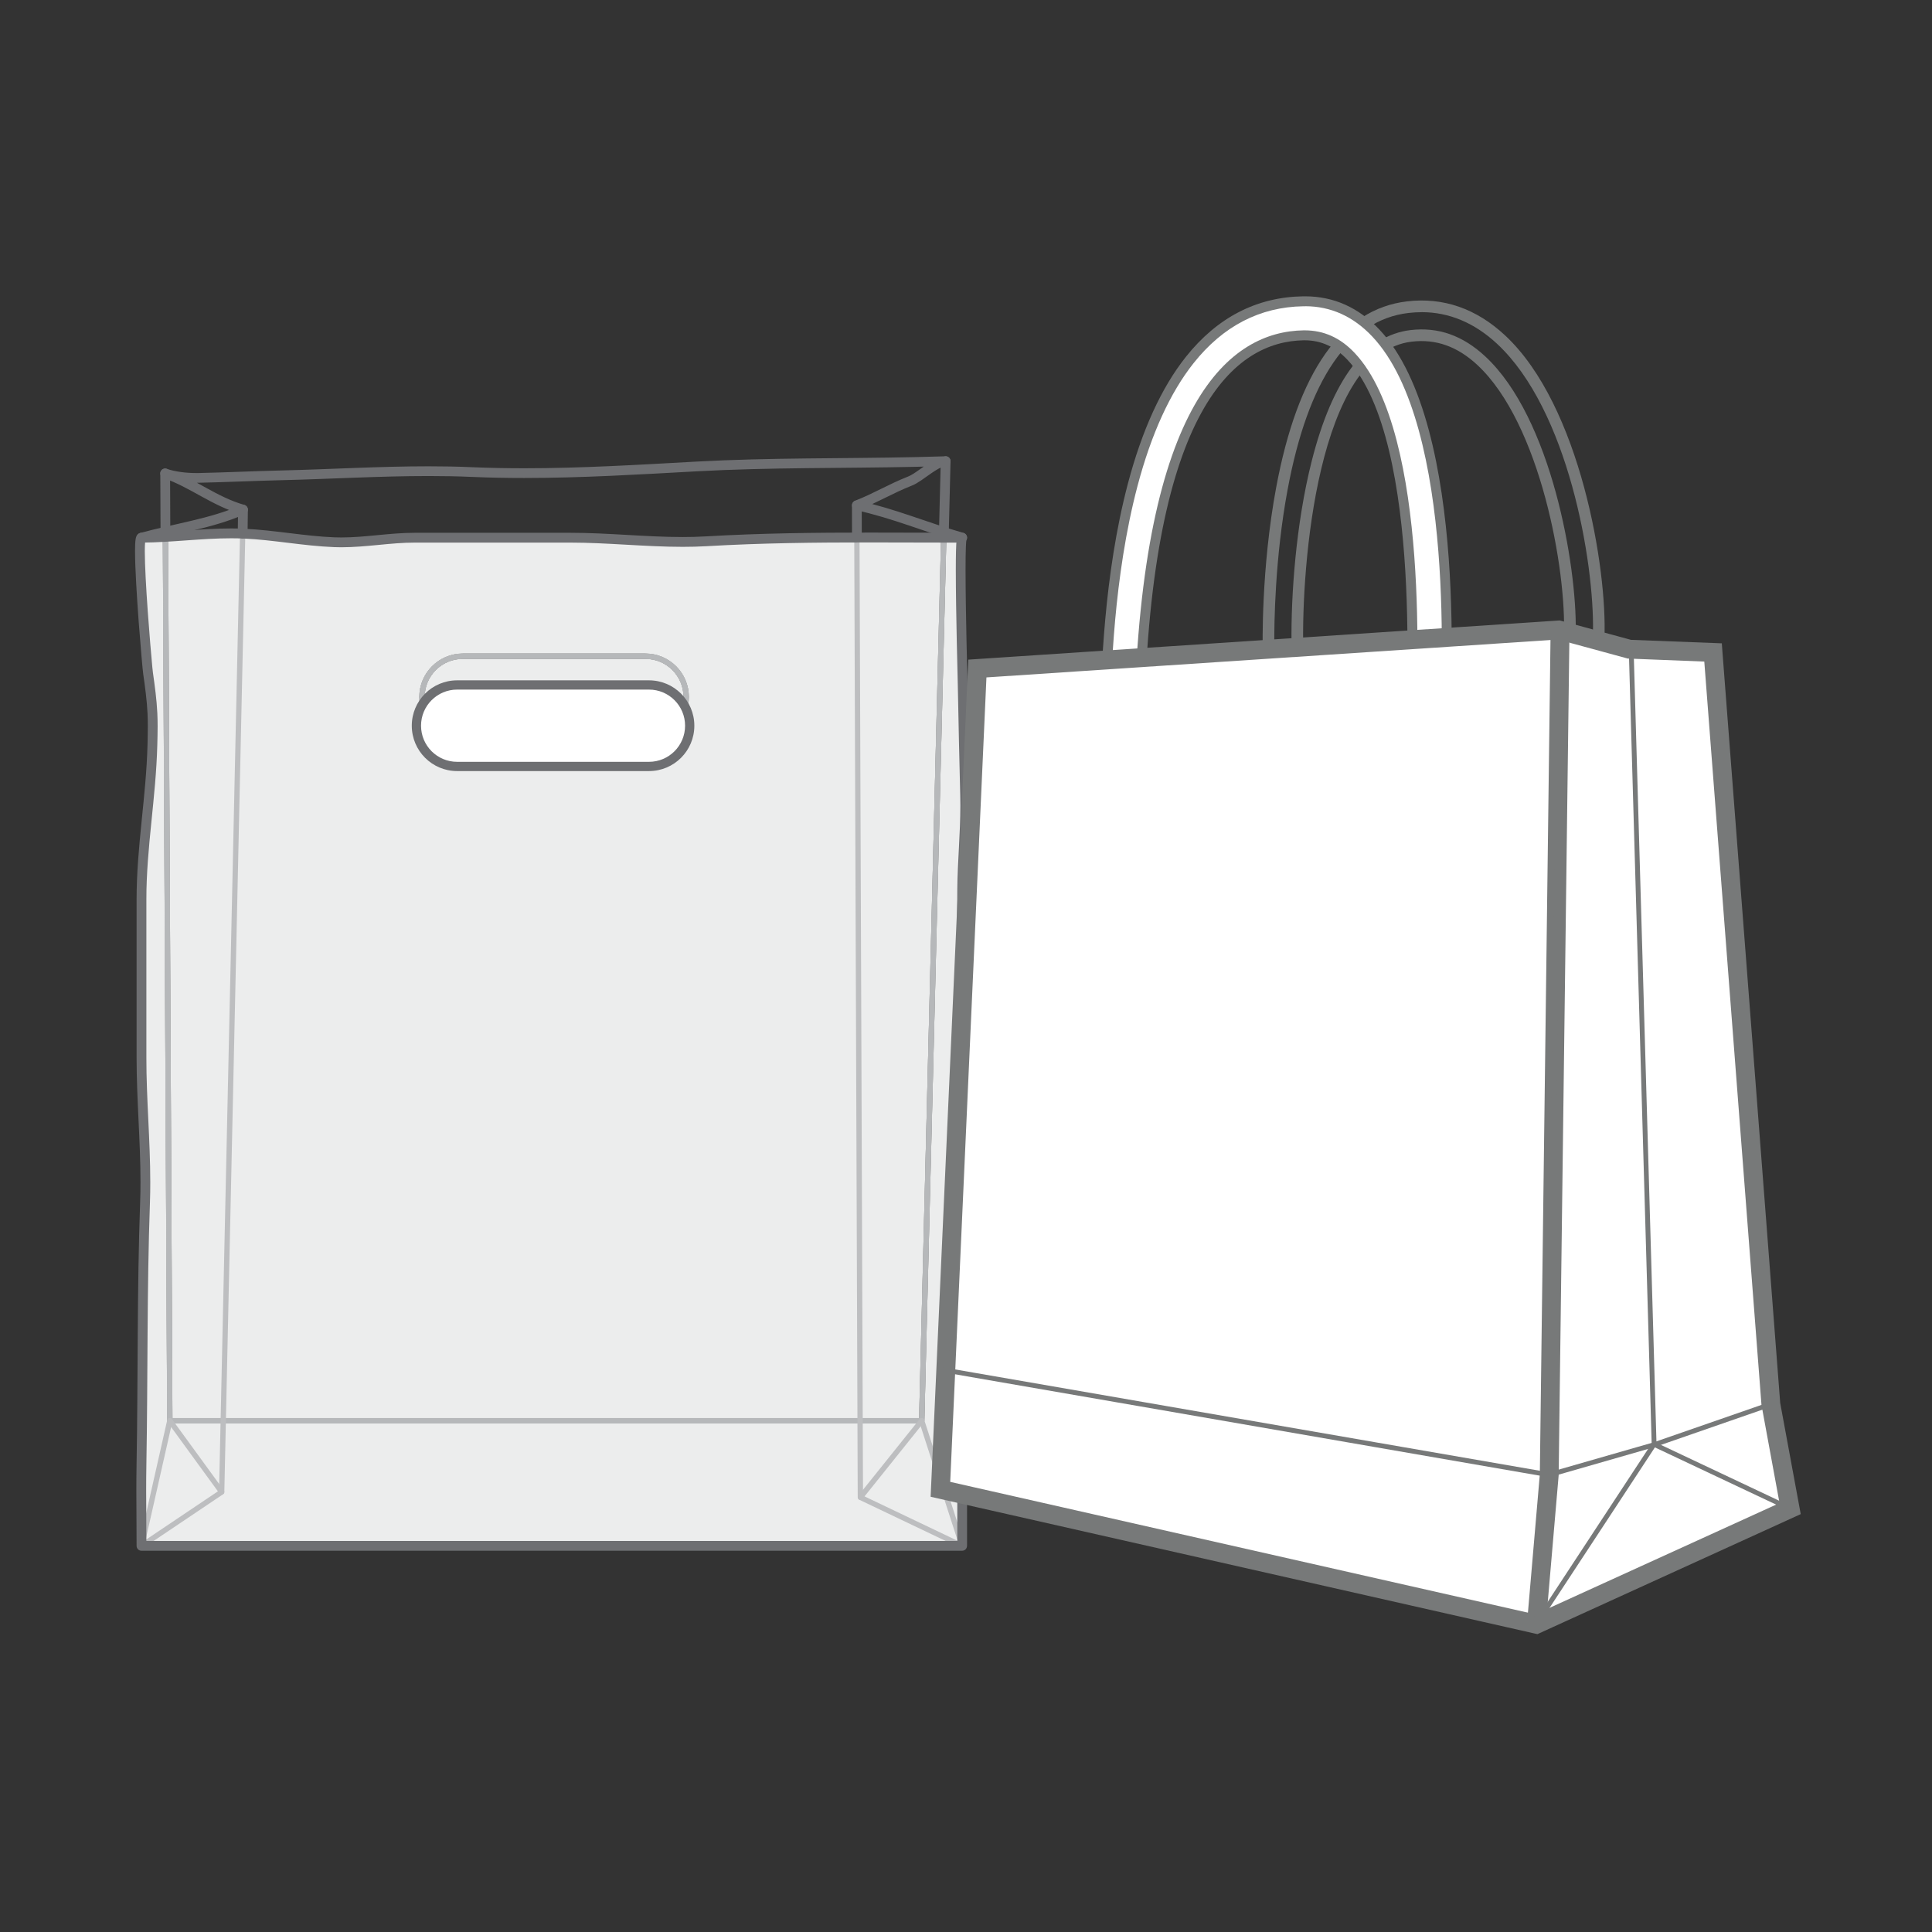
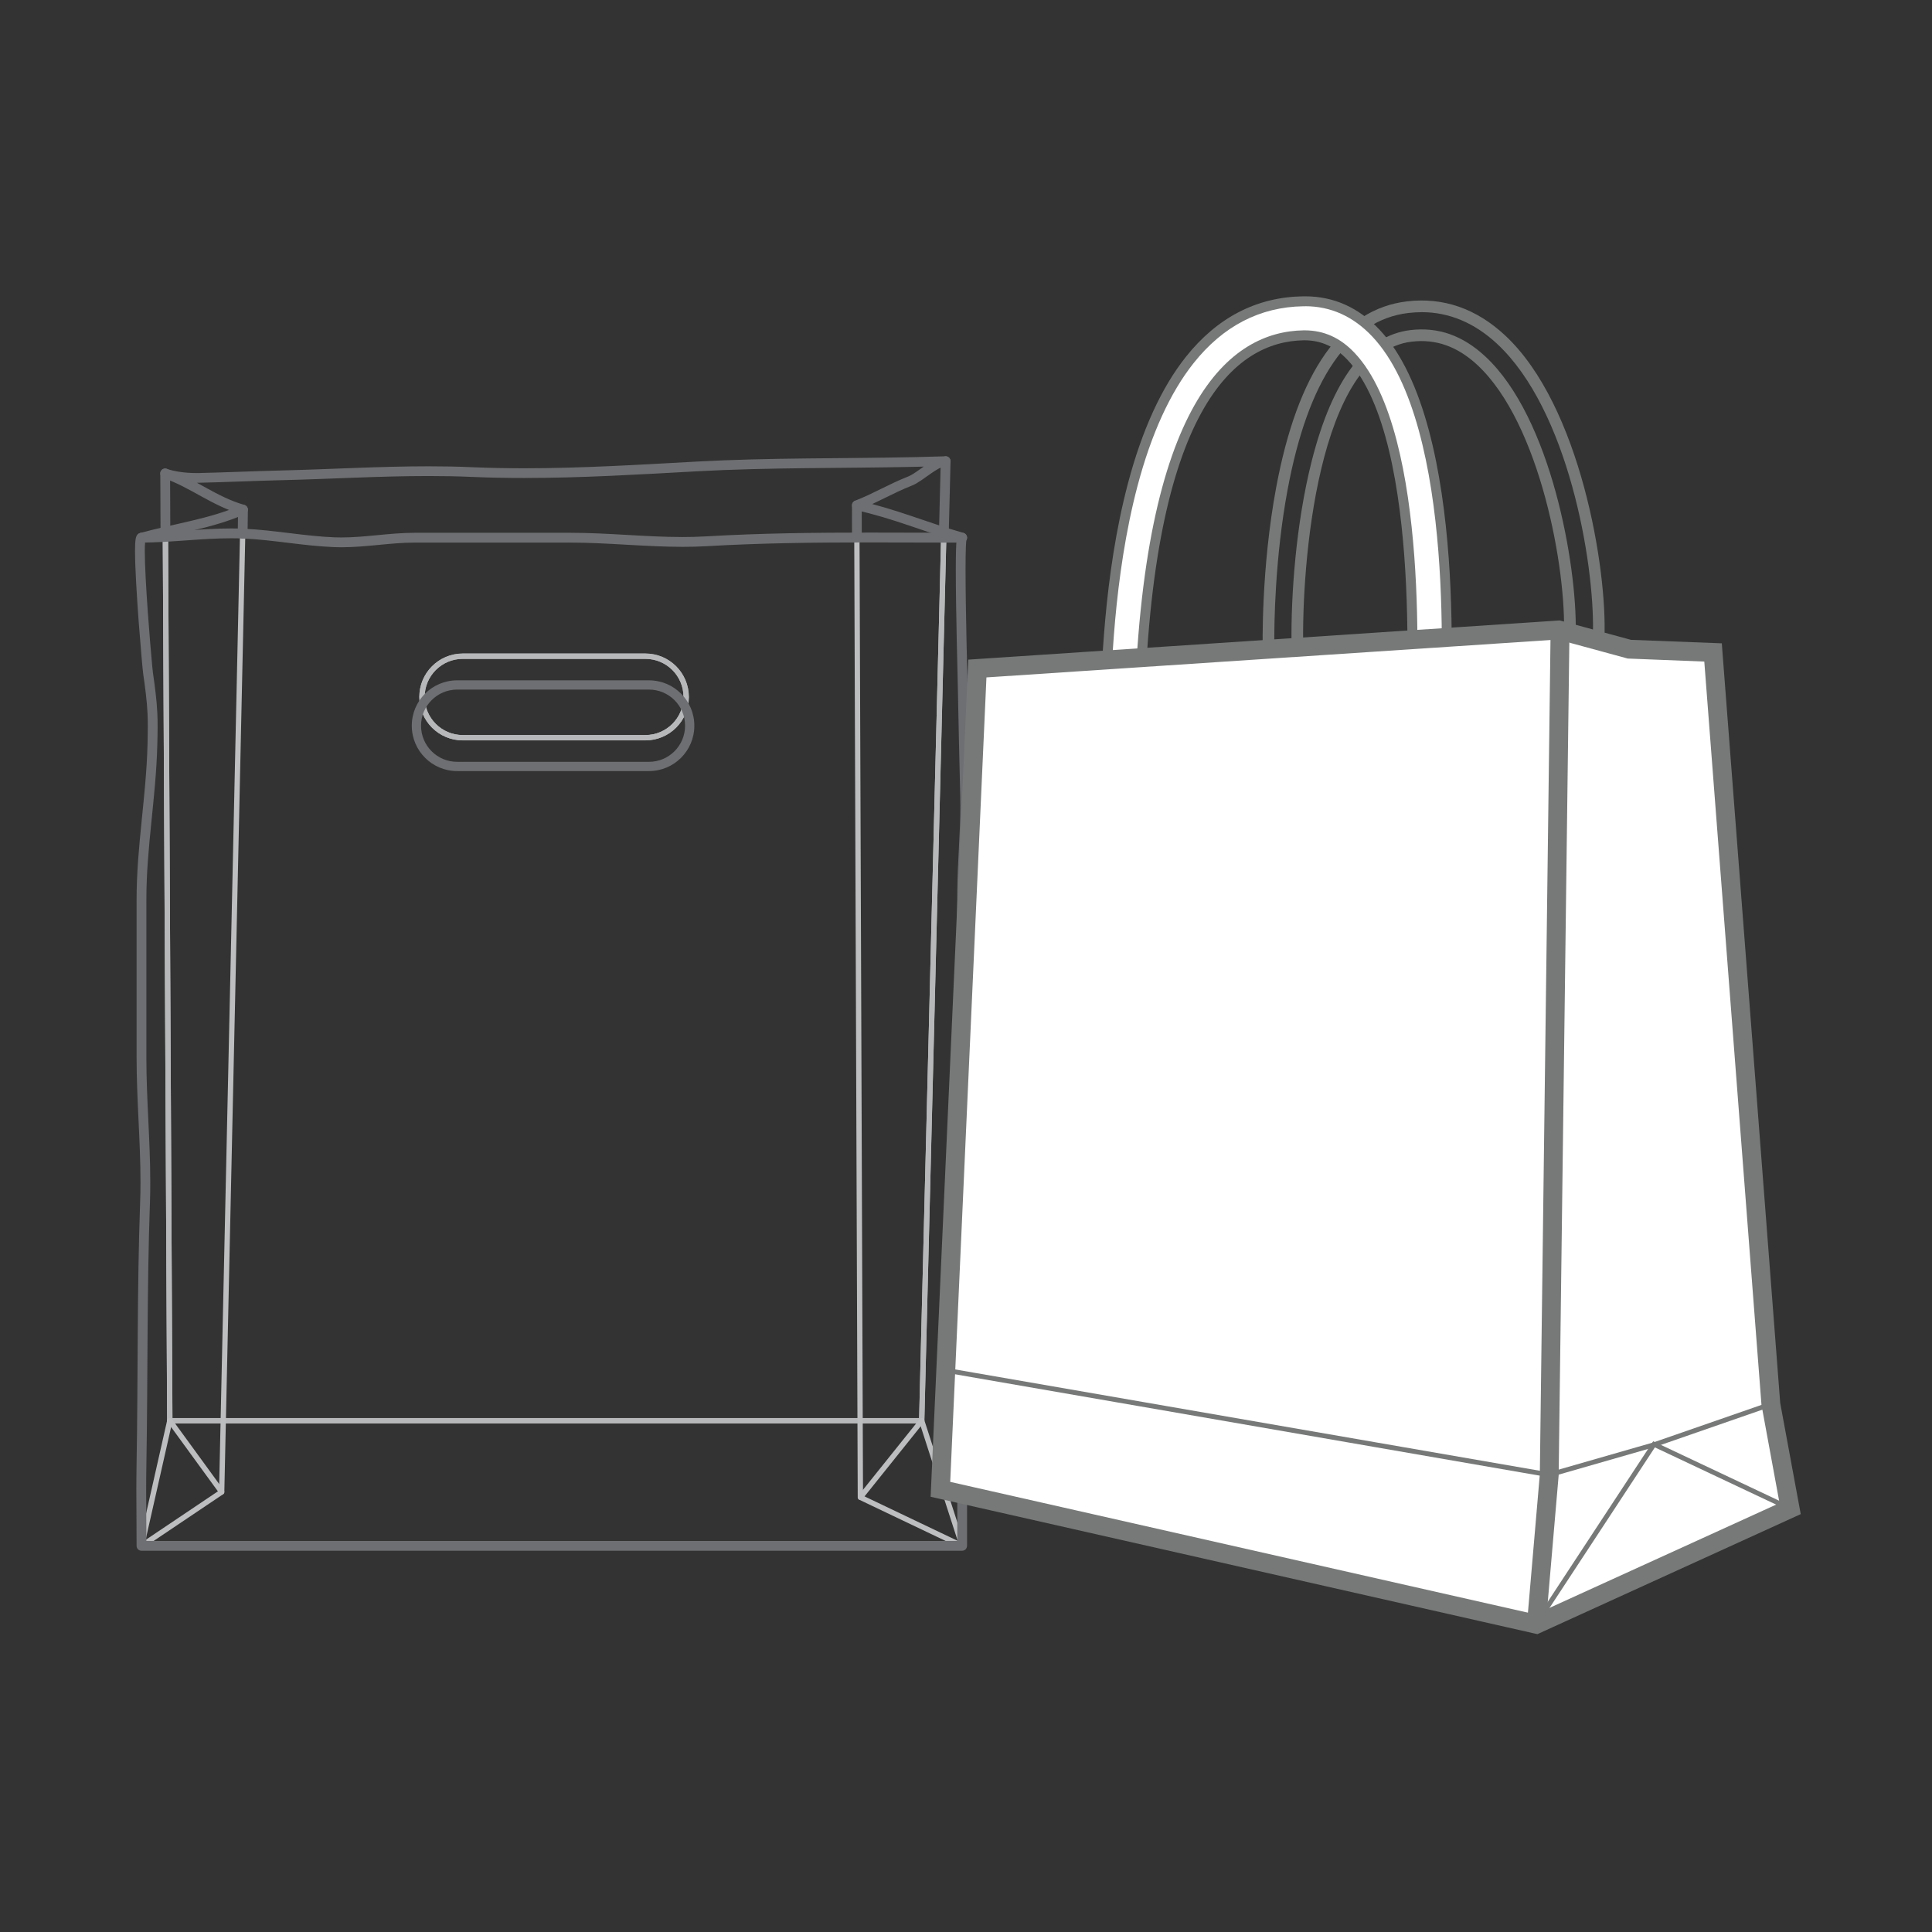
<svg xmlns="http://www.w3.org/2000/svg" id="Layer_38" data-name="Layer 38" viewBox="0 0 720 720">
  <rect x="0" y="0" width="720" height="720" fill="#333333" stroke="none" />
  <defs>
    <style>      .cls-1 {        fill: #777979;      }      .cls-1, .cls-2, .cls-3, .cls-4, .cls-5, .cls-6, .cls-7 {        stroke-width: 0px;      }      .cls-2 {        fill: none;      }      .cls-3 {        fill: #bdbec0;      }      .cls-4 {        fill: #fff;      }      .cls-5 {        fill: #b6b8ba;      }      .cls-8 {        clip-path: url(#clippath);      }      .cls-6 {        fill: #eceded;      }      .cls-7 {        fill: #6e6f72;      }    </style>
    <clipPath id="clippath">
      <rect class="cls-2" x="50.34" y="170.05" width="311.2" height="407.88" />
    </clipPath>
  </defs>
  <g class="cls-8">
    <path class="cls-3" d="m350.75,198.74l-8.22,329.74H64.26l-1.63-330.2c0-.55-.45-.99-1-.99-.55,0-.99.45-.99,1l1.64,331.19c0,.54.44.99.98.99h280.22c.54,0,.97-.43.99-.97l8.24-330.7c.01-.55-.42-1-.97-1.01-.54-.02-1,.42-1.01.96" />
    <path class="cls-3" d="m240.53,274.92v-.99h-68.08c-3.92,0-7.46-1.59-10.04-4.16-2.57-2.57-4.16-6.12-4.16-10.04s1.59-7.47,4.16-10.04c2.58-2.57,6.12-4.16,10.04-4.16h68.08c3.92,0,7.46,1.59,10.04,4.16,2.57,2.57,4.16,6.11,4.16,10.04s-1.59,7.46-4.16,10.04c-2.58,2.57-6.12,4.16-10.04,4.16v1.98c8.94,0,16.18-7.25,16.18-16.18s-7.24-16.18-16.18-16.18h-68.08c-8.94,0-16.18,7.24-16.18,16.18s7.24,16.18,16.18,16.18h68.08" />
-     <path class="cls-6" d="m172.45,243.56c-8.93,0-16.18,7.24-16.18,16.18s7.25,16.18,16.18,16.18h68.08v-1.98h-68.08c-3.92,0-7.46-1.59-10.04-4.16-2.57-2.57-4.16-6.12-4.16-10.04s1.59-7.47,4.16-10.04c2.57-2.57,6.12-4.16,10.04-4.16h68.08c3.93,0,7.47,1.59,10.04,4.16,2.57,2.57,4.16,6.11,4.16,10.04s-1.58,7.46-4.16,10.04c-2.57,2.57-6.11,4.16-10.04,4.16v1.98c8.94,0,16.18-7.25,16.18-16.18s-7.24-16.18-16.18-16.18m102,284.92H64.26l-1.62-328.46c7.85-.47,15.7-1.25,23.53-1.25,1.61,0,3.21.03,4.81.11,11.22.52,22.29,2.75,33.51,3.19.9.04,1.8.06,2.69.06,9.21,0,18.18-1.74,27.43-1.75h57.89c13.99,0,28.03,1.58,41.92,1.58,2.92,0,5.84-.07,8.75-.24,20.47-1.19,40.64-1.41,60.89-1.41,8.85,0,17.72.05,26.64.06l-8.18,328.11m16.04,47.63H52.74c0-10.11-.19-20.24,0-30.34.58-32.52.17-65.08,1.33-97.65.64-17.96-1.32-35.86-1.32-53.92v-59.05c0-19.45,3.57-37.98,4.07-57.56.1-3.92.19-7.84.01-11.76-.24-5.03-.93-10.02-1.63-15-.47-3.32-4.5-50.44-2.45-50.45,2.64-.01,5.28-.1,7.92-.25l1.63,329.35c0,.54.44.99.98.99h280.22c.54,0,.97-.43.99-.96l8.2-329.12h5.88c-1.31.05.13,51.87.19,55.35.26,13.59.56,27.18.9,40.77.29,11.89-.99,23.24-1.1,34.94-.27,28.42-.25,56.84-.29,85.26-.02,12.4-.91,24.25-.47,36.82.5,14.6.33,29.21-.5,43.78-.97,16.72,1.27,33,1.27,49.74v29.05" />
    <path class="cls-5" d="m343.5,530.46H63.28c-.54,0-.99-.44-.99-.99l-1.63-329.35c.66-.03,1.32-.07,1.98-.11l1.63,328.46h278.26l8.18-328.11c.66,0,1.32,0,1.98,0l-8.2,329.12c-.02.54-.45.97-.99.97" />
    <path class="cls-5" d="m240.53,275.92h-68.08c-8.94,0-16.18-7.24-16.18-16.18s7.24-16.18,16.18-16.18h68.08c8.94,0,16.18,7.24,16.18,16.18s-7.24,16.18-16.18,16.18v-1.98c3.92,0,7.46-1.59,10.04-4.16,2.57-2.57,4.16-6.12,4.16-10.04s-1.59-7.46-4.16-10.04c-2.58-2.57-6.12-4.16-10.04-4.16h-68.08c-3.92,0-7.46,1.58-10.04,4.16-2.57,2.57-4.16,6.12-4.16,10.04s1.59,7.46,4.16,10.04c2.58,2.57,6.12,4.16,10.04,4.16h68.08v.99" />
    <path class="cls-3" d="m62.31,529.25l-5.27,23.32-5.27,23.32c-.12.53.22,1.06.75,1.19.53.12,1.06-.22,1.18-.75l5.28-23.32,5.27-23.32c.12-.53-.21-1.06-.74-1.18-.54-.12-1.07.21-1.19.75" />
    <path class="cls-3" d="m342.55,529.77l6.21,19.23,8.86,27.4c.17.52.73.81,1.25.64.52-.17.81-.73.64-1.25l-8.86-27.41-6.21-19.22c-.17-.52-.73-.81-1.25-.64-.51.17-.8.73-.64,1.25" />
    <path class="cls-3" d="m89.45,198.86l-7.81,356.63-29.45,19.79c-.45.3-.57.93-.27,1.38.3.45.92.57,1.37.27l29.87-20.08c.26-.18.43-.48.44-.81l7.83-357.14c.01-.55-.43-1-.97-1.01-.55,0-1,.42-1.01.97" />
    <path class="cls-3" d="m318.35,200.16l1.3,357.85c0,.38.22.72.56.89l37.93,18.1c.49.23,1.09.03,1.32-.46s.02-1.09-.47-1.32l-37.37-17.83-1.3-357.22c0-.56-.45-.99-1-.99-.54,0-.99.45-.99.99" />
    <path class="cls-3" d="m62.48,530.05l19.33,26.55c.33.44.94.54,1.39.22.44-.32.54-.94.22-1.39l-19.33-26.54c-.32-.45-.94-.54-1.38-.22-.44.32-.54.94-.22,1.38" />
    <path class="cls-3" d="m321.42,558.62l22.86-28.53c.34-.43.27-1.05-.15-1.4-.43-.34-1.05-.27-1.39.15l-22.86,28.53c-.34.42-.28,1.05.15,1.39.42.34,1.05.27,1.39-.15" />
    <path class="cls-7" d="m358.57,576.1v-1.82H52.74v1.82h1.82c0-6.82-.09-13.64-.09-20.43,0-3.3.02-6.59.08-9.88.58-32.55.17-65.1,1.33-97.61.09-2.54.12-5.08.12-7.62,0-15.54-1.46-30.95-1.45-46.36v-59.05c-.01-19.23,3.56-37.74,4.07-57.5.06-2.33.12-4.67.12-7.02,0-1.62-.03-3.25-.11-4.87-.24-5.14-.95-10.19-1.65-15.18-.03-.26-.12-1.03-.23-2.14-.37-3.88-1.07-12.02-1.68-20.51-.6-8.49-1.11-17.35-1.11-22.58,0-1.49.05-2.69.13-3.43.04-.36.09-.61.1-.62l-.92-.3.77.58c.15-.21.15-.28.15-.28l-.92-.3.77.58-1.25-.95.82,1.33c.22-.14.35-.28.43-.38l-1.25-.95.82,1.33-.88-1.43v1.68c.34,0,.67-.11.88-.25l-.88-1.43v1.68c11.34-.06,22.49-1.62,33.43-1.61,1.58,0,3.16.03,4.74.1,11.03.5,22.11,2.73,33.51,3.19.93.04,1.85.06,2.77.06,9.44-.01,18.42-1.75,27.43-1.74,6.43,0,12.86,0,19.29,0,12.87,0,25.74,0,38.61,0,13.86,0,27.89,1.57,41.92,1.58,2.95,0,5.9-.07,8.86-.24,20.42-1.19,40.55-1.41,60.79-1.4,11.44,0,22.91.06,34.5.07v-1.82l-.07-1.82c-.49.01-.91.23-1.14.43-.23.19-.34.37-.43.5-.15.26-.2.43-.25.58-.08.29-.12.53-.16.83-.13.98-.21,2.46-.26,4.42-.05,1.96-.07,4.37-.07,7.07,0,7.8.18,18.04.36,26.63.18,8.59.37,15.56.39,16.74.26,13.59.56,27.19.9,40.78.03,1.21.05,2.42.05,3.62,0,10.45-1.04,20.65-1.14,31.26-.27,28.43-.25,56.86-.29,85.28-.02,9.9-.59,19.5-.59,29.49,0,2.44.03,4.91.12,7.4.19,5.45.28,10.89.28,16.33,0,9.1-.26,18.2-.79,27.28-.17,3.01-.25,6-.25,8.97,0,13.78,1.52,27.24,1.51,40.87v29.05h1.82v-1.82,1.82h1.82v-29.05c0-13.9-1.51-27.35-1.51-40.87,0-2.92.07-5.84.24-8.77.53-9.15.79-18.32.79-27.49,0-5.49-.09-10.97-.28-16.45-.09-2.45-.12-4.87-.12-7.28,0-9.84.57-19.45.59-29.49.04-28.43.02-56.84.29-85.25.1-10.39,1.14-20.61,1.14-31.3,0-1.23-.02-2.47-.05-3.71-.34-13.58-.64-27.17-.9-40.76-.02-1.22-.21-8.15-.39-16.74-.18-8.58-.36-18.81-.36-26.56,0-3.49.03-6.47.12-8.55.04-1.04.1-1.86.16-2.34.01-.12.03-.22.04-.29l.02-.1-1.1-.32.97.59c.11-.2.12-.26.13-.28l-1.1-.32.97.59-1.42-.86,1.05,1.28c.21-.18.3-.33.37-.42l-1.42-.86,1.05,1.28-1.12-1.36.07,1.75c.46-.01.84-.22,1.05-.39l-1.12-1.36.07,1.75c.99-.03,1.77-.86,1.75-1.85-.02-1-.83-1.79-1.82-1.79-11.58,0-23.05-.07-34.5-.07-20.27,0-40.47.22-61,1.42-2.87.17-5.75.24-8.64.24-13.75,0-27.78-1.58-41.92-1.58h-57.89c-9.48.01-18.45,1.75-27.43,1.74-.87,0-1.75-.01-2.62-.05-11.03-.44-22.1-2.66-33.5-3.2-1.64-.07-3.27-.11-4.9-.11-11.29,0-22.44,1.57-33.44,1.61-.38,0-.76.13-1.03.3-.5.33-.67.66-.8.9-.2.43-.26.75-.33,1.12-.09.54-.14,1.16-.18,1.91-.03.74-.05,1.59-.05,2.56,0,6.21.67,16.91,1.37,26.46.36,4.76.73,9.23,1.03,12.68.15,1.72.29,3.19.39,4.31.11,1.13.19,1.89.25,2.29.7,4.98,1.39,9.92,1.62,14.84.07,1.56.1,3.12.1,4.7,0,2.29-.06,4.6-.11,6.93-.49,19.38-4.06,37.92-4.07,57.6v59.05c0,15.64,1.46,31.05,1.45,46.36,0,2.5-.03,5-.13,7.49-1.17,32.63-.75,65.19-1.33,97.68-.06,3.31-.08,6.63-.08,9.94,0,6.82.09,13.64.09,20.43,0,.48.19.95.53,1.29.34.34.81.53,1.29.53h305.83c.48,0,.95-.19,1.29-.53.34-.34.53-.81.53-1.29" />
-     <path class="cls-4" d="m241.85,285.64h-71.48c-8.39,0-15.19-6.8-15.19-15.19s6.8-15.19,15.19-15.19h71.48c8.39,0,15.19,6.8,15.19,15.19s-6.8,15.19-15.19,15.19" />
    <path class="cls-7" d="m241.85,285.64v-1.73h-71.48c-3.73,0-7.08-1.5-9.52-3.94-2.44-2.44-3.94-5.8-3.94-9.52s1.5-7.08,3.94-9.52c2.44-2.44,5.8-3.94,9.52-3.94h71.48c3.73,0,7.08,1.51,9.52,3.94,2.44,2.44,3.94,5.8,3.94,9.52,0,3.72-1.51,7.08-3.94,9.52-2.44,2.44-5.8,3.94-9.52,3.94v3.45c9.35,0,16.91-7.57,16.91-16.91s-7.57-16.91-16.91-16.91h-71.48c-9.34,0-16.91,7.57-16.91,16.91s7.57,16.91,16.91,16.91h71.48" />
    <path class="cls-7" d="m53.22,202.13c6.11-1.67,12.65-2.98,19.15-4.54,6.5-1.55,12.97-3.35,18.93-6.01.7-.3,1.13-1.03,1.07-1.79-.05-.77-.58-1.42-1.32-1.63-5.12-1.46-9.64-3.83-14.24-6.36-4.59-2.52-9.26-5.19-14.66-7.09-.95-.34-1.99.17-2.32,1.12-.33.95.17,2,1.11,2.32,3.74,1.3,8.27,1.77,12.11,1.77.33,0,.65,0,.97-.01,10.39-.22,20.52-.71,30.88-.96,18.57-.44,36.59-1.55,54.82-1.55,5.37,0,10.76.09,16.19.33,6.5.29,13,.4,19.49.4,21.51,0,42.98-1.32,64.37-2.49,27.12-1.49,54.16-1.07,81.38-1.67,4.45-.1,6.9-.19,11.31-.3.48,0,.95-.21,1.28-.56.33-.34.52-.82.5-1.3-.01-.47-.22-.95-.56-1.27-.35-.33-.82-.52-1.3-.51-1.4.05-2.67.55-3.93,1.2-1.88.97-3.76,2.34-5.51,3.58-.87.61-1.71,1.21-2.47,1.69-.76.48-1.44.86-1.96,1.05-3.88,1.54-7,3.08-10.06,4.59-3.06,1.51-6.06,3-9.79,4.47-.74.3-1.2,1.04-1.14,1.83.06.8.64,1.46,1.42,1.65,7.06,1.58,13.27,3.54,19.5,5.64,6.24,2.1,12.5,4.32,19.64,6.38.97.28,1.98-.28,2.26-1.24.28-.97-.28-1.98-1.25-2.26-7.01-2.01-13.21-4.21-19.49-6.32-6.27-2.11-12.62-4.13-19.87-5.74l-.4,1.77.67,1.7c3.88-1.54,7-3.08,10.06-4.59,3.06-1.51,6.06-2.99,9.79-4.47,1.15-.45,2.27-1.16,3.44-1.94,1.74-1.18,3.56-2.56,5.23-3.61.83-.53,1.63-.97,2.32-1.28.69-.3,1.26-.43,1.62-.44.48,0,.95-.21,1.28-.56.33-.34.52-.82.5-1.3-.01-.47-.22-.95-.56-1.27-.35-.33-.82-.52-1.3-.51-4.45.1-6.9.21-11.31.3-27.12.6-54.21.18-81.49,1.67-21.41,1.18-42.81,2.49-64.17,2.49-6.45,0-12.9-.12-19.34-.39-5.49-.25-10.93-.34-16.34-.34-18.38,0-36.41,1.11-54.9,1.55-10.41.25-20.54.73-30.87.96-.29,0-.59,0-.89,0-3.53.01-7.8-.47-10.9-1.57-.95-.34-1.99.17-2.32,1.12-.33.95.17,2,1.11,2.32,5.01,1.75,9.49,4.3,14.12,6.85,4.63,2.54,9.41,5.07,14.99,6.66l.5-1.75-.74-1.67c-5.62,2.51-11.87,4.26-18.29,5.78-6.42,1.54-13,2.87-19.26,4.58-.97.26-1.55,1.26-1.29,2.24.27.96,1.27,1.54,2.24,1.27" />
    <path class="cls-7" d="m63.47,198.27l-.09-21.84c0-1-.82-1.81-1.83-1.81s-1.82.82-1.81,1.83l.09,21.84c0,1,.83,1.82,1.83,1.81,1.01,0,1.82-.82,1.82-1.83" />
    <path class="cls-7" d="m350.59,171.83l-.67,26.89c-.02,1,.77,1.84,1.78,1.87,1.01.02,1.85-.77,1.87-1.78l.67-26.89c.02-1.01-.77-1.85-1.78-1.87-1.01-.02-1.85.77-1.87,1.78" />
    <path class="cls-7" d="m317.5,188.33l.02,11.83c0,1.01.82,1.82,1.82,1.82s1.82-.82,1.82-1.82l-.02-11.83c0-1-.82-1.82-1.82-1.82-1.01,0-1.82.82-1.82,1.83" />
    <path class="cls-7" d="m88.73,189.9l-.12,8.95c-.01,1.01.79,1.83,1.8,1.85,1.01.01,1.84-.79,1.85-1.8l.12-8.95c.01-1-.79-1.83-1.8-1.85-1-.01-1.84.79-1.85,1.8" />
  </g>
  <path class="cls-1" d="m471.87,242.99l-.02-.9c-.03-1.22-.62-30.07,4.99-60.17,7.93-42.56,23.98-65.55,47.7-68.33,13.06-1.53,25.05,2.63,35.46,12.31,27.85,25.89,37.75,86.58,36.65,111.83l-.04.9-12.56-.55.03-.89c1.08-24.74-8.92-80.02-32.65-102.09-7.75-7.2-16.01-10.13-25.43-9.02-36.22,4.24-42.31,84.98-41.59,115.73l.02.9m45.35-127.63c-1.65,0-3.34.1-5.03.3-22.85,2.68-38.37,25.18-46.15,66.88-5.1,27.35-5.04,53.67-4.97,58.9l8.97-.21c-.58-31.85,6-112.3,43.19-116.65,9.97-1.17,18.72,1.93,26.87,9.49,23.86,22.17,34.07,77.12,33.26,102.58l8.97.39c.82-25.48-9.01-84.35-36.11-109.55-8.67-8.06-18.42-12.14-28.99-12.14" />
  <path class="cls-1" d="m470.62,244.29l-.04-2.18c-.03-1.21-.65-30.07,5.01-60.43,8.05-43.17,24.47-66.51,48.8-69.37,13.48-1.58,25.75,2.67,36.47,12.64,28.15,26.16,38.16,87.37,37.06,112.82l-.1,2.17-15.09-.66.08-2.16c1.07-24.54-8.79-79.31-32.25-101.11-7.43-6.9-15.41-9.74-24.42-8.69-35.29,4.13-41.17,84-40.46,114.43l.04,2.17-15.11.35Zm59.17-127.95c-1.57,0-3.22.1-4.89.29-22.23,2.6-37.38,24.76-45.05,65.85-4.75,25.48-5,50.12-4.96,57.36l6.42-.15c-.22-17.78,1.63-44.5,7.49-67.71,7.71-30.53,20.11-47.01,36.85-48.97,10.34-1.21,19.46,2,27.88,9.83,24.63,22.89,34.09,77.9,33.7,102.29l6.43.28c.47-26.14-9.28-82.69-35.74-107.28-8.42-7.83-17.89-11.8-28.13-11.8Z" />
  <path class="cls-1" d="m411.63,273.95l.07-1c.06-.95.11-2.9.17-5.37v-.14c.39-15.75,1.3-52.64,10.31-86.74,5.18-19.64,12.32-35.27,21.22-46.48,11.32-14.25,25.55-21.61,42.27-21.88.25,0,.49,0,.74,0,10.05,0,18.9,3.98,26.31,11.84,33.22,35.24,25.79,140.74,25.46,145.22l-.06.8-12.62.52.08-1c.08-1.06,7.49-105.64-22.01-136.91-5.01-5.31-10.69-7.89-17.38-7.89h-.32c-26.42.41-58.52,25.53-61.41,142.84-.07,2.85-.11,3.58-.19,4.78l-.05.8m62.21-159.2c-.24,0-.47,0-.71,0-16.17.25-29.92,7.38-40.89,21.2-8.74,11.01-15.78,26.42-20.9,45.81-8.95,33.91-9.85,70.64-10.24,86.33v.14c-.05,1.81-.09,3.35-.13,4.43l8.97-.44c.05-.84.08-1.77.14-3.91,2.93-118.73,35.98-144.16,63.18-144.59h.35c7.21,0,13.33,2.76,18.69,8.45,28.45,30.17,23.25,126.34,22.56,137.27l9.01-.37c.73-10.71,6.54-109.57-25.04-143.06-7.06-7.48-15.47-11.28-25-11.28" />
  <path class="cls-1" d="m409.56,275.96l.24-3.16c.06-.86.11-2.66.17-5.27v-.09c.39-15.87,1.31-52.91,10.37-87.23,5.25-19.89,12.51-35.76,21.57-47.18,11.7-14.72,26.41-22.33,43.73-22.6.25,0,.51,0,.77,0,10.6,0,19.92,4.18,27.7,12.44,33.78,35.83,26.31,142.16,25.98,146.67l-.18,2.49-16.48.68.25-3.15c.08-1.04,7.2-105.03-21.5-135.45-4.62-4.91-9.86-7.29-15.99-7.29h-.32c-25.55.4-56.65,25.18-59.51,140.98-.07,2.88-.11,3.62-.2,4.87l-.16,2.48-16.43.81Zm76.81-159.92c-.21,0-.42,0-.63,0-15.57.24-28.83,7.13-39.43,20.48-8.59,10.82-15.5,25.99-20.55,45.11-8.88,33.64-9.79,70.2-10.18,85.82v.17c-.02.88-.04,1.7-.06,2.42l5.16-.25c.02-.55.04-1.24.06-2.14,2.97-120.25,37.02-146.01,65.06-146.44h.38c7.77,0,14.34,2.96,20.08,9.05,27.66,29.32,24.19,118.72,23.2,136.59l5.19-.21c1.03-16.96,5.1-108.38-24.63-139.91-6.68-7.08-14.63-10.68-23.61-10.68h-.03Z" />
  <path class="cls-4" d="m486.41,114.14c-.24,0-.47,0-.71,0-16.17.25-29.92,7.38-40.89,21.2-8.74,11.01-15.78,26.42-20.9,45.81-8.95,33.91-9.85,70.64-10.24,86.33v.14c-.05,1.81-.09,3.35-.13,4.43l8.97-.44c.05-.84.08-1.77.14-3.91,2.93-118.73,35.98-144.16,63.18-144.59h.35c7.21,0,13.33,2.76,18.69,8.45,28.45,30.17,23.25,126.34,22.56,137.27l9.01-.37c.73-10.71,6.54-109.57-25.04-143.06-7.06-7.48-15.47-11.28-25-11.28" />
  <polyline class="cls-4" points="364.25 249.13 580.94 234.76 607.28 241.95 638.41 243.15 659.96 523.29 667.14 562.2 572.56 605.3 350.48 555.02" />
  <path class="cls-1" d="m572.8,607.66l-.73-.17-223.92-50.7,13.94-309.77,219.07-14.52,26.45,7.21,32.87,1.26.15,2,21.54,280.03,7.48,40.51m-316.86-10.27l219.51,49.7,92.29-42.06-6.89-37.42-21.4-278.15-29.38-1.13-26.23-7.15-214.31,14.21-13.59,302.01Z" />
  <path class="cls-1" d="m572.93,609l-1.16-.27-224.95-50.93,14.04-311.97,220.42-14.61.21.06,26.31,7.17,33.87,1.3.23,3.14,21.53,279.96,7.65,41.42-98.16,44.74Zm-223.47-53.21l223.2,50.54,95.56-43.55-7.32-39.67-21.61-280.9-31.88-1.22-.14-.04-26.25-7.16-217.72,14.43-13.84,307.57Zm222.99,48.5l-.42-.09-220.55-49.93,13.69-304.21,215.66-14.3.21.06,26.09,7.11,30.37,1.17.09,1.13,21.39,278.09,7.06,38.33-93.59,42.65Zm-218.33-52.04l218.06,49.37,91-41.47-6.73-36.58-21.31-277.02-28.54-1.13-26.02-7.09-212.96,14.12-13.5,299.81Z" />
  <polyline class="cls-1" points="574.8 605.49 570.33 605.11 575.11 549.52 579.14 234.29 583.63 234.34 579.6 549.74" />
  <path class="cls-1" d="m575.96,606.87l-7-.6,4.89-56.86,4.04-316.41,7.04.09-.02,1.27-4.04,315.4-4.91,57.11Zm-4.25-2.92l1.93.17,4.69-54.48,4.02-314.03-1.94-.02-4.01,313.96-4.68,54.41Z" />
-   <rect class="cls-1" x="611.25" y="241.89" width="1.8" height="296.99" transform="translate(-10.96 17.75) rotate(-1.65)" />
  <polyline class="cls-1" points="575.11 602.8 573.6 601.81 616.09 537.11 667.52 561.39 666.76 563.01 616.73 539.4" />
  <polyline class="cls-1" points="577.4 550.55 577.19 550.52 352.72 511.6 353.02 509.84 577.3 548.71 616.27 537.51 659.66 522.45 660.25 524.14 616.82 539.22" />
</svg>